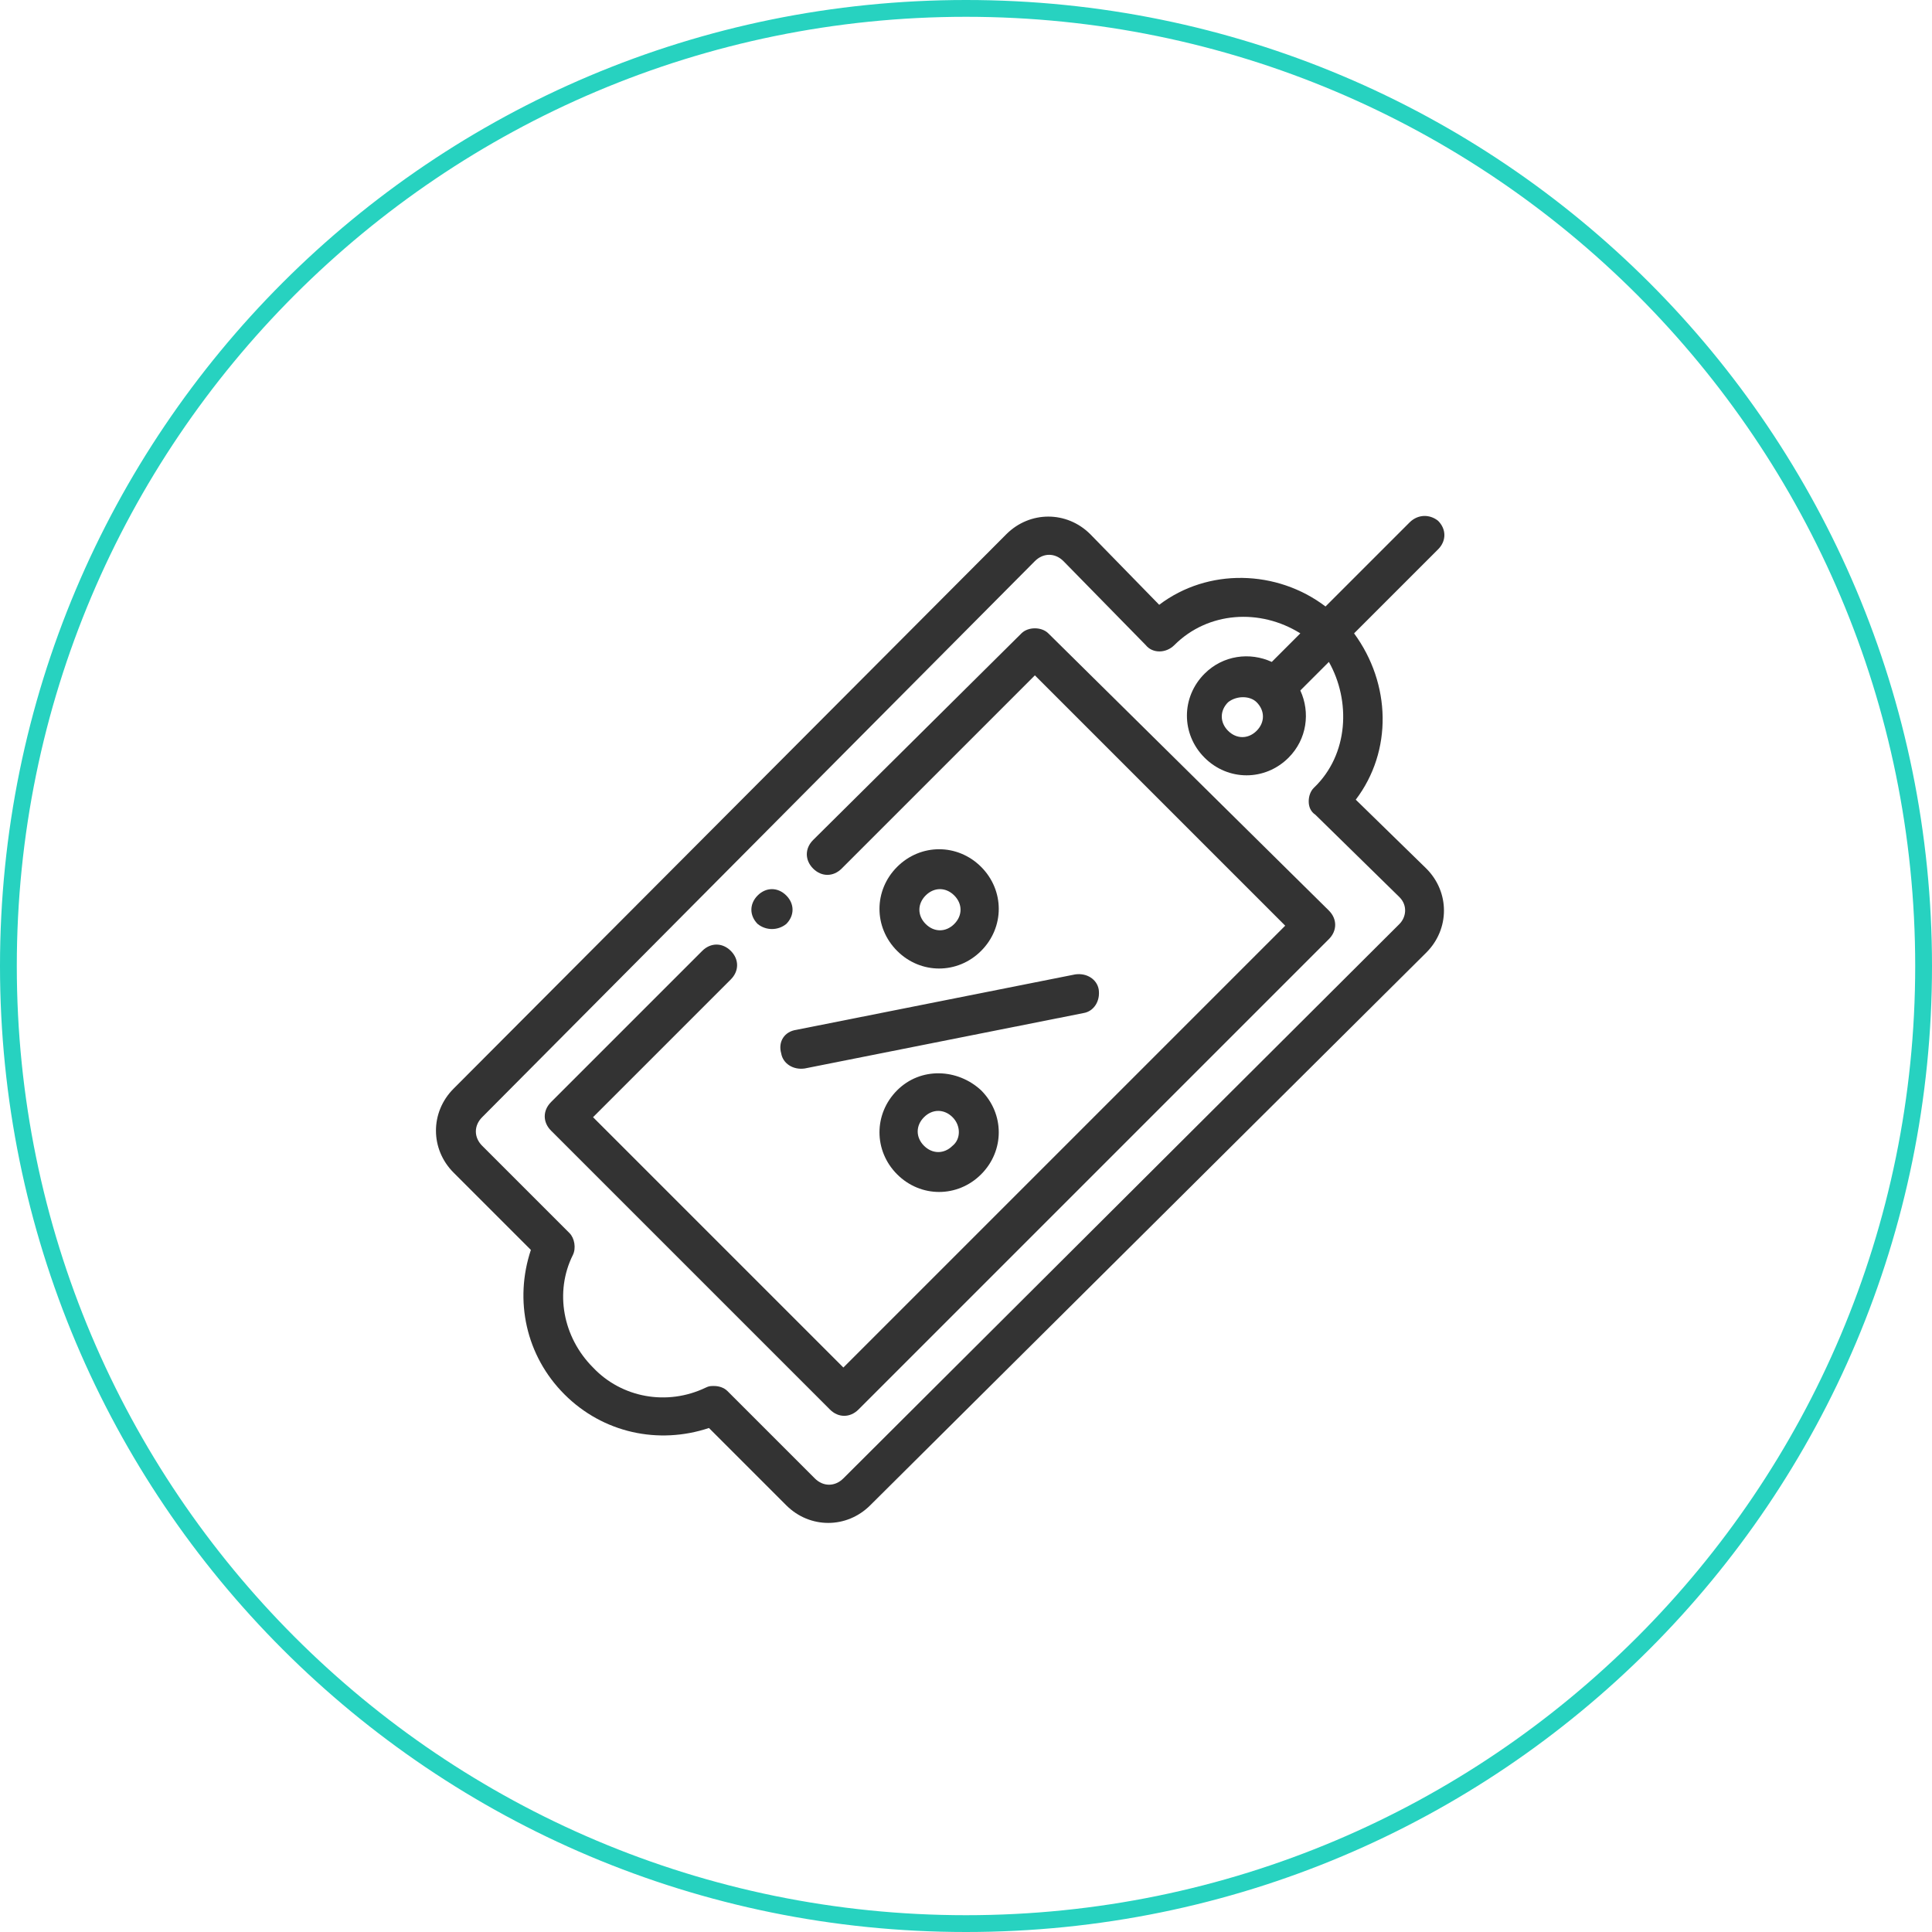
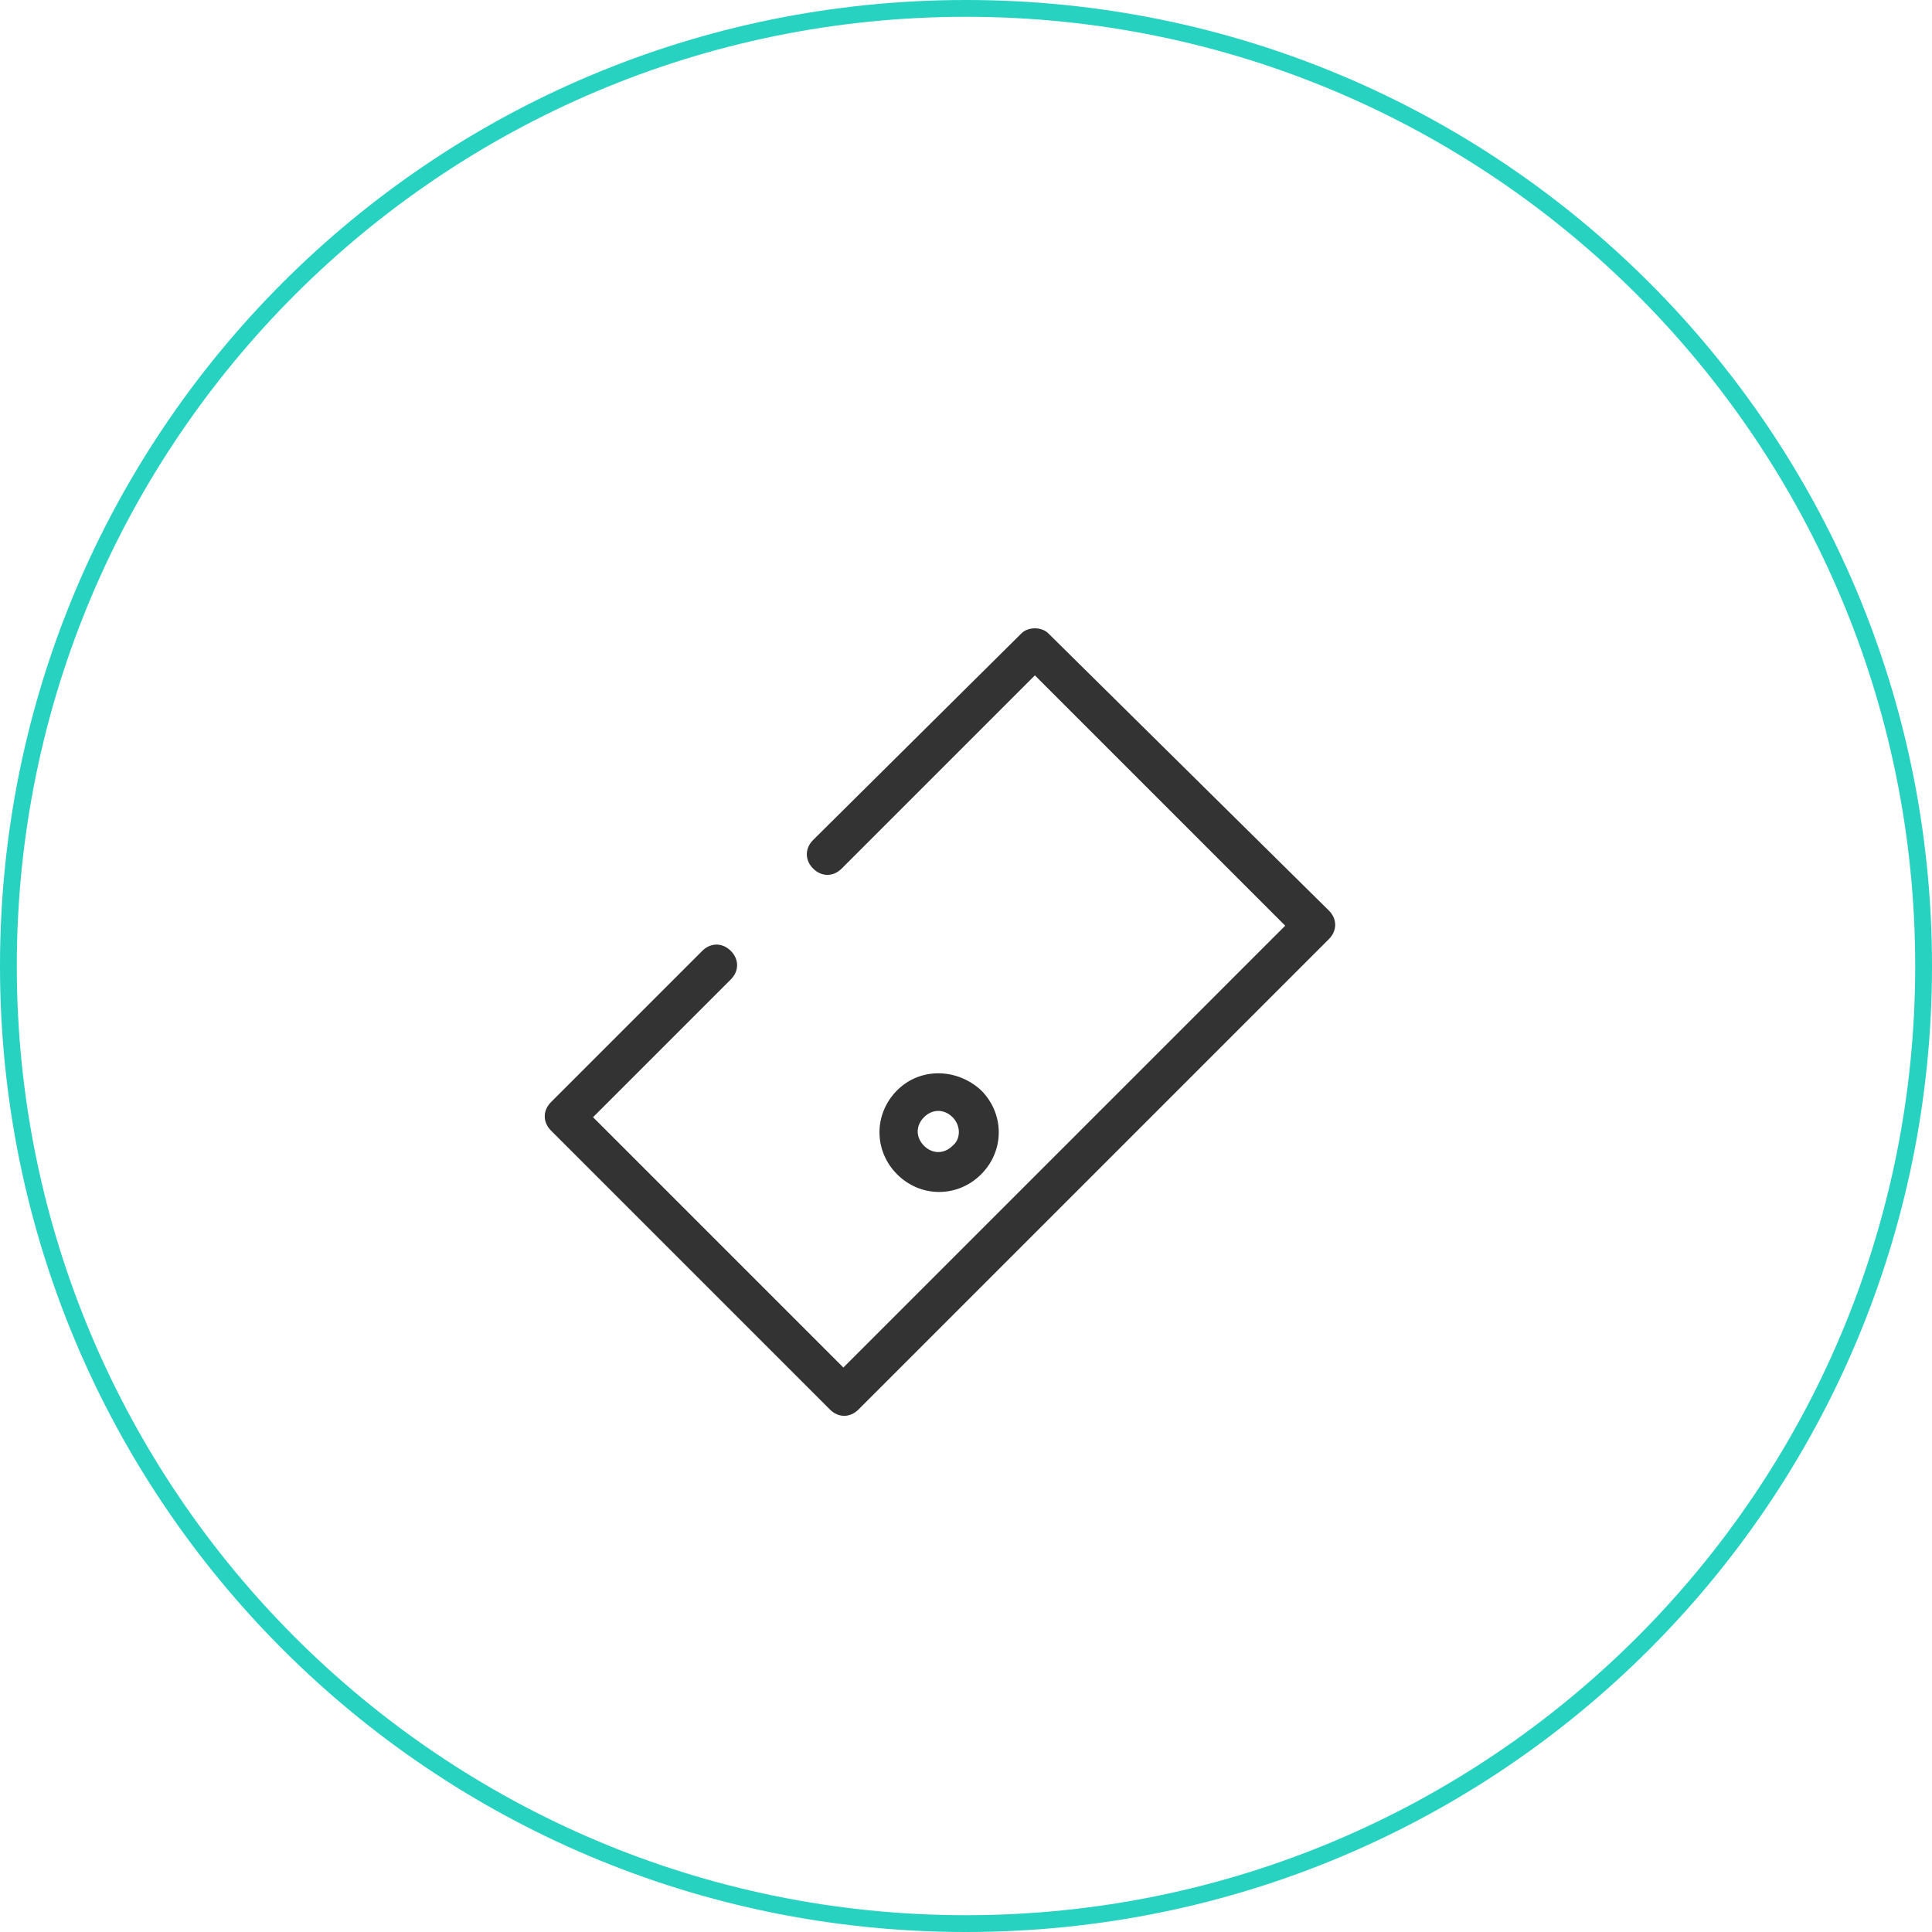
<svg xmlns="http://www.w3.org/2000/svg" version="1.1" id="Warstwa_1" x="0px" y="0px" viewBox="0 0 115 115" style="enable-background:new 0 0 115 115;" xml:space="preserve">
  <style type="text/css">
	.st0{fill:#27D2C0;}
	.st1{fill:#333333;}
</style>
  <g>
    <path class="st0" d="M57.5,1C88.7,1,114,26.3,114,57.5S88.7,114,57.5,114S1,88.7,1,57.5S26.3,1,57.5,1 M57.5,0   C25.7,0,0,25.7,0,57.5S25.7,115,57.5,115S115,89.3,115,57.5S89.3,0,57.5,0L57.5,0z" />
  </g>
  <g>
-     <path class="st1" d="M46.8,55c0.5-0.5,0.5-1.2,0-1.7c-0.5-0.5-1.2-0.5-1.7,0c-0.5,0.5-0.5,1.2,0,1.7C45.6,55.4,46.3,55.4,46.8,55z" />
-     <path class="st1" d="M58.4,56.6c1.4-1.4,1.4-3.6,0-5c-1.4-1.4-3.6-1.4-5,0c-1.4,1.4-1.4,3.6,0,5C54.8,58,57,58,58.4,56.6z    M55.1,53.3c0.5-0.5,1.2-0.5,1.7,0c0.5,0.5,0.5,1.2,0,1.7c-0.5,0.5-1.2,0.5-1.7,0C54.6,54.5,54.6,53.8,55.1,53.3z" />
    <path class="st1" d="M53.4,64.9c-1.4,1.4-1.4,3.6,0,5c1.4,1.4,3.6,1.4,5,0c1.4-1.4,1.4-3.6,0-5C57,63.6,54.8,63.5,53.4,64.9z    M56.7,68.2c-0.5,0.5-1.2,0.5-1.7,0c-0.5-0.5-0.5-1.2,0-1.7c0.5-0.5,1.2-0.5,1.7,0C57.2,67,57.2,67.8,56.7,68.2z" />
-     <path class="st1" d="M46.5,62.7c0.1,0.6,0.7,1,1.4,0.9l16.6-3.3c0.6-0.1,1-0.7,0.9-1.4c-0.1-0.6-0.7-1-1.4-0.9l-16.6,3.3   C46.7,61.4,46.3,62,46.5,62.7z" />
    <path class="st1" d="M61.6,37.4c-0.3,0-0.6,0.1-0.8,0.3L48.4,50c-0.5,0.5-0.5,1.2,0,1.7s1.2,0.5,1.7,0l11.5-11.5l14.9,14.9   L50.2,81.4L35.3,66.5l8.2-8.2c0.5-0.5,0.5-1.2,0-1.7c-0.5-0.5-1.2-0.5-1.7,0l-9,9c-0.5,0.5-0.5,1.2,0,1.7l16.6,16.6   c0.5,0.5,1.2,0.5,1.7,0l28-28c0.5-0.5,0.5-1.2,0-1.7L62.4,37.7C62.2,37.5,61.9,37.4,61.6,37.4z" />
-     <path class="st1" d="M83.9,31.1l-5,5c-2.9-2.2-7-2.3-9.9-0.1l-4.1-4.2c0,0,0,0,0,0c-1.4-1.4-3.6-1.4-5,0L27,64.8   c-1.4,1.4-1.4,3.6,0,5l4.6,4.6c-1,3-0.3,6.3,2,8.6c2.3,2.3,5.6,3,8.6,2l4.6,4.6c1.4,1.4,3.6,1.4,5,0l33.1-32.9c1.4-1.4,1.4-3.6,0-5   c0,0,0,0,0,0l-4.2-4.1c2.2-2.9,2.1-6.9-0.1-9.9l5-5c0.5-0.5,0.5-1.2,0-1.7C85.1,30.6,84.4,30.6,83.9,31.1z M78.2,46.9   c-0.2,0.2-0.3,0.5-0.3,0.8c0,0.3,0.1,0.6,0.4,0.8l5,4.9c0.5,0.5,0.4,1.2,0,1.6L50.2,88c-0.5,0.5-1.2,0.5-1.7,0l-5.2-5.2   c-0.2-0.2-0.5-0.3-0.8-0.3c-0.2,0-0.3,0-0.5,0.1c-2.3,1.1-5,0.6-6.7-1.2c-1.8-1.8-2.3-4.5-1.2-6.7c0.2-0.4,0.1-1-0.2-1.3l-5.2-5.2   c-0.5-0.5-0.5-1.2,0-1.7l32.9-33.1c0.5-0.5,1.2-0.5,1.7,0l4.9,5c0.4,0.5,1.2,0.5,1.7,0c2-2,5.1-2.2,7.5-0.7l-1.7,1.7   c-1.3-0.6-2.9-0.4-4,0.7c-1.4,1.4-1.4,3.6,0,5c1.4,1.4,3.6,1.4,5,0c1.1-1.1,1.3-2.7,0.7-4l1.7-1.7C80.4,41.7,80.3,44.9,78.2,46.9z    M74.8,41.8c0.5,0.5,0.5,1.2,0,1.7c-0.5,0.5-1.2,0.5-1.7,0c-0.5-0.5-0.5-1.2,0-1.7C73.6,41.4,74.4,41.4,74.8,41.8z" />
  </g>
</svg>